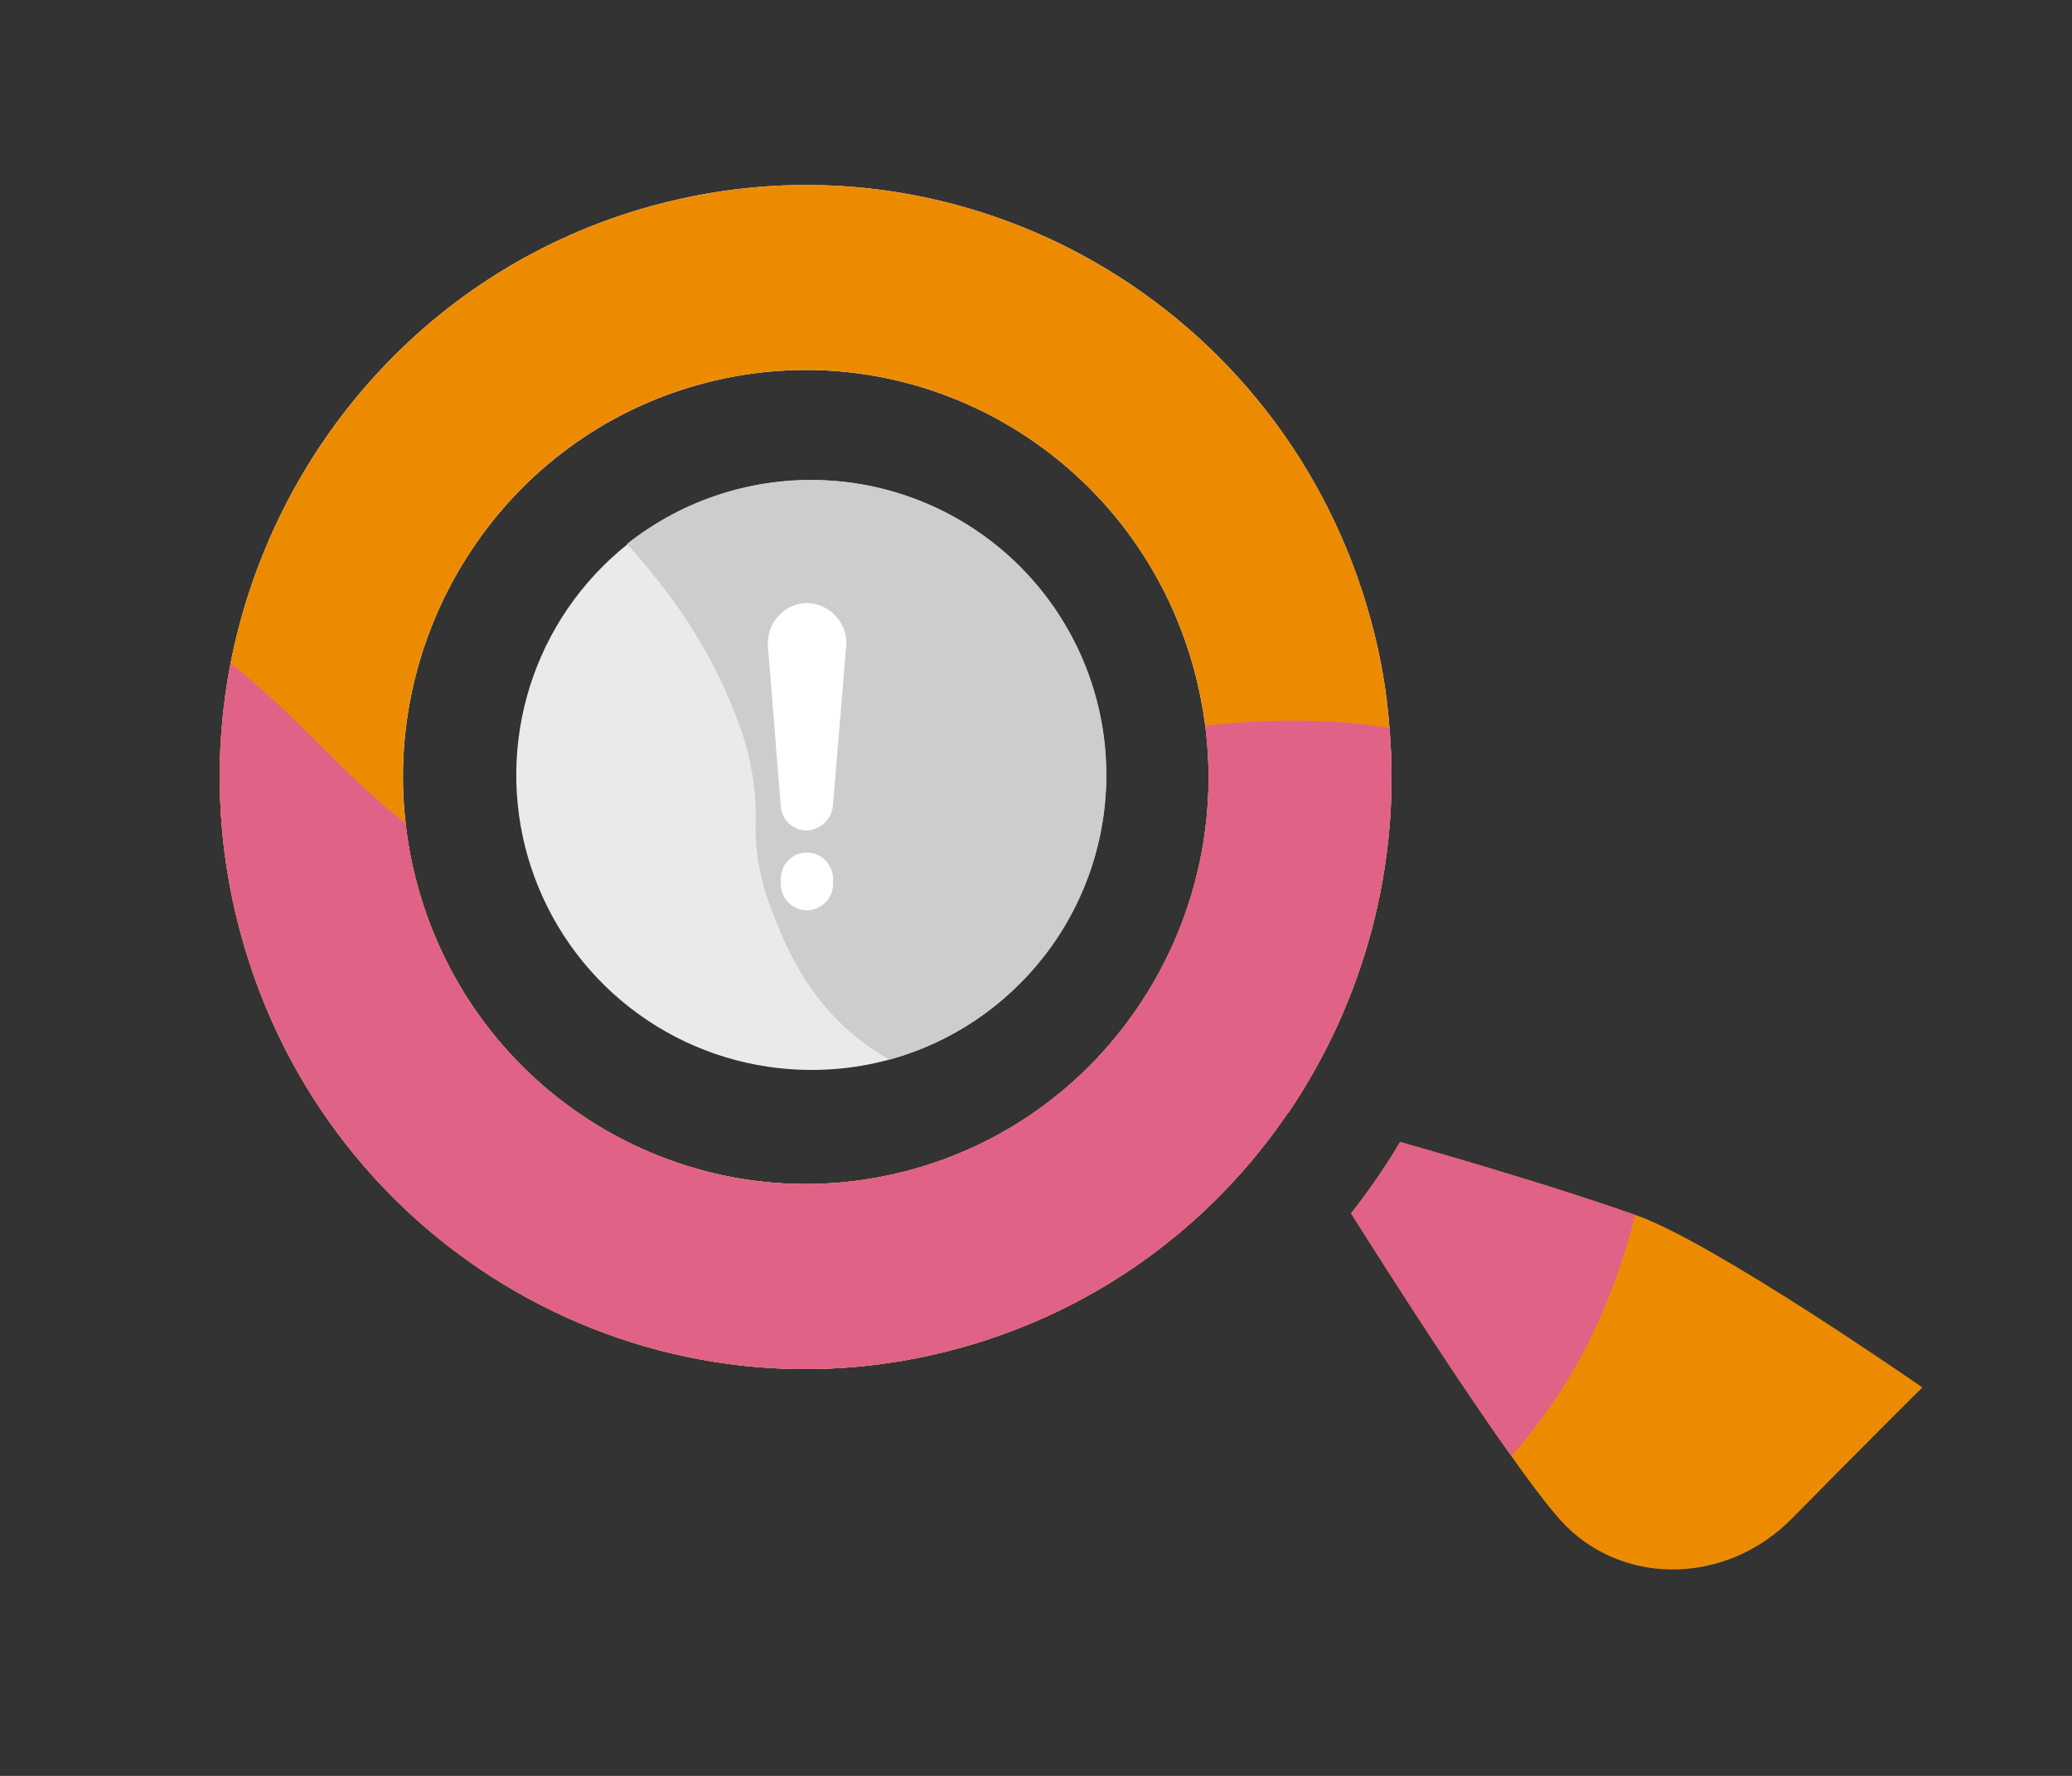
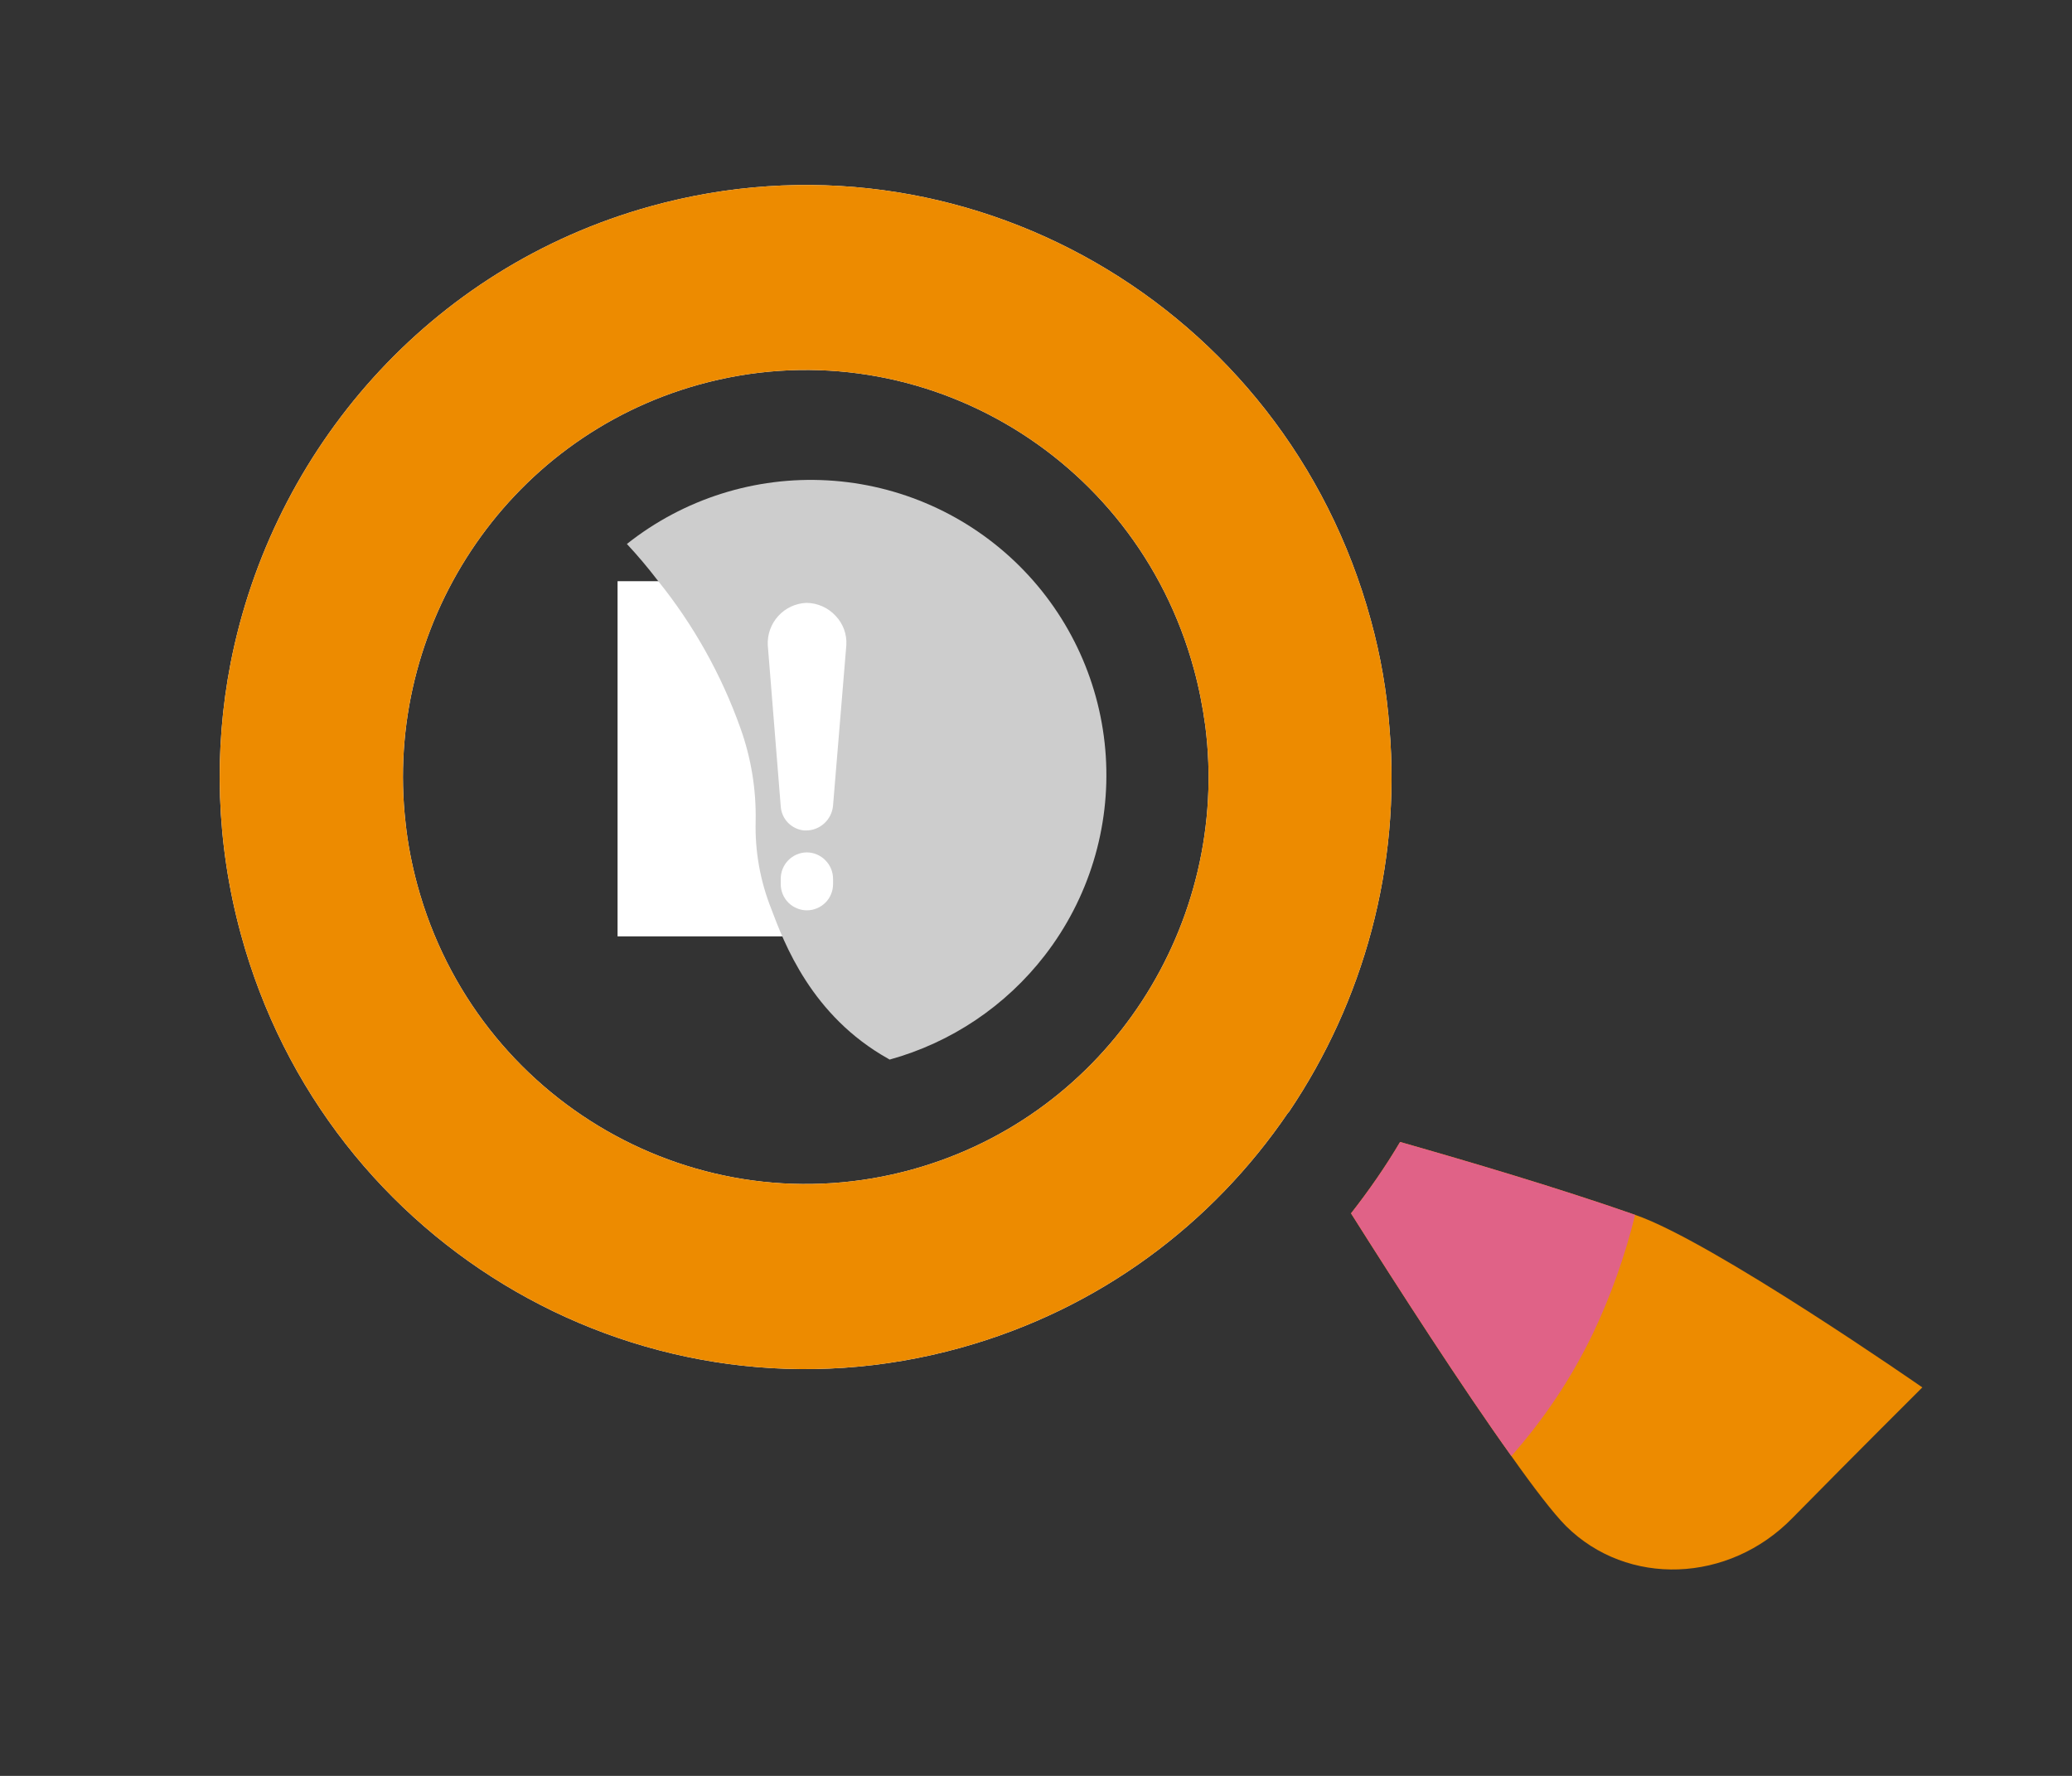
<svg xmlns="http://www.w3.org/2000/svg" width="56" height="48" viewBox="0 0 56 48" fill="none">
  <rect x="0" y="0" width="56" height="48" fill="#333333" stroke="none" />
  <g id="magnifying-danger">
    <g id="magnifying-glass">
      <g id="Group 2145">
        <path id="Vector" d="M34.841 30.046L34.812 30.076C34.802 30.066 34.792 30.046 34.792 30.036C34.802 30.036 34.821 30.036 34.841 30.046Z" fill="#ED8B00" />
        <path id="Vector_2" d="M37.553 19.676C37.483 18.706 37.315 17.726 37.048 16.756C34.722 8.236 26.014 3.236 17.582 5.576C11.595 7.236 7.36 12.166 6.232 17.926C5.776 20.276 5.836 22.776 6.509 25.246C8.824 33.766 17.543 38.776 25.974 36.426C29.715 35.386 32.773 33.076 34.812 30.076L34.841 30.046C36.85 27.066 37.869 23.416 37.553 19.676ZM24.668 31.606C18.869 33.216 12.872 29.776 11.279 23.916C11.13 23.366 11.021 22.806 10.962 22.246C10.358 16.956 13.644 11.856 18.889 10.396C24.688 8.786 30.675 12.226 32.268 18.086C32.407 18.596 32.506 19.106 32.575 19.616C33.258 24.966 29.953 30.136 24.668 31.606Z" fill="white" />
        <g id="Group">
          <path id="Vector_3" d="M48.448 41.026C46.727 42.796 43.985 42.896 42.323 41.246C41.986 40.906 41.462 40.226 40.848 39.356C39.522 37.506 37.79 34.816 36.514 32.796C36.999 32.176 37.444 31.536 37.84 30.866C39.7 31.396 42.105 32.106 44.193 32.836C46.271 33.546 51.955 37.5 51.955 37.5C51.955 37.5 50.18 39.266 48.448 41.026Z" fill="#ED8B00" />
          <path id="Vector_4" d="M37.553 19.676C37.483 18.706 37.315 17.726 37.048 16.756C34.722 8.236 26.014 3.236 17.582 5.576C11.595 7.236 7.36 12.166 6.232 17.926C5.776 20.276 5.836 22.776 6.509 25.246C8.824 33.766 17.543 38.776 25.974 36.426C29.715 35.386 32.773 33.076 34.812 30.076L34.841 30.046C36.85 27.066 37.869 23.416 37.553 19.676ZM24.668 31.606C18.869 33.216 12.872 29.776 11.279 23.916C11.13 23.366 11.021 22.806 10.962 22.246C10.358 16.956 13.644 11.856 18.889 10.396C24.688 8.786 30.675 12.226 32.268 18.086C32.407 18.596 32.506 19.106 32.575 19.616C33.258 24.966 29.953 30.136 24.668 31.606Z" fill="#ED8B00" />
        </g>
-         <path id="Vector_5" d="M34.841 30.046L34.812 30.076C32.773 33.076 29.715 35.386 25.974 36.426C17.543 38.776 8.824 33.766 6.509 25.246C5.836 22.776 5.776 20.276 6.232 17.926C6.905 18.466 7.548 19.056 8.161 19.656C9.062 20.536 9.962 21.496 10.962 22.246C11.021 22.806 11.13 23.366 11.279 23.916C12.872 29.776 18.869 33.216 24.668 31.606C29.953 30.136 33.258 24.966 32.575 19.616C32.634 19.606 32.694 19.606 32.753 19.596C34.307 19.436 35.979 19.416 37.553 19.676C37.869 23.416 36.85 27.066 34.841 30.046Z" fill="#E06287" />
        <path id="Vector_6" d="M44.193 32.836C43.916 33.956 43.53 35.036 43.065 36.016C42.471 37.256 41.729 38.356 40.848 39.356C39.522 37.506 37.79 34.816 36.514 32.796C36.999 32.176 37.444 31.536 37.84 30.866C39.7 31.396 42.105 32.106 44.193 32.836Z" fill="#E06287" />
      </g>
    </g>
    <g id="warning">
      <rect id="bg" x="16.691" y="15.709" width="9.164" height="9.6" fill="white" />
-       <path id="pink" d="M21.925 28.919C20.348 28.919 18.807 28.452 17.496 27.576C16.185 26.7 15.163 25.455 14.56 23.998C13.956 22.542 13.799 20.939 14.106 19.392C14.414 17.846 15.173 16.425 16.288 15.311C17.783 13.816 19.811 12.976 21.925 12.976C24.039 12.976 26.067 13.815 27.562 15.31C29.057 16.805 29.897 18.833 29.897 20.947C29.897 23.062 29.057 25.09 27.562 26.584C26.823 27.327 25.945 27.916 24.977 28.317C24.01 28.718 22.972 28.922 21.925 28.919ZM21.803 23.038C21.615 23.041 21.435 23.118 21.303 23.253C21.172 23.389 21.099 23.57 21.101 23.759V23.898C21.101 24.085 21.176 24.265 21.308 24.398C21.441 24.53 21.621 24.605 21.808 24.605C21.996 24.605 22.175 24.53 22.308 24.398C22.441 24.265 22.515 24.085 22.515 23.898V23.759C22.516 23.569 22.442 23.387 22.308 23.252C22.175 23.117 21.993 23.04 21.803 23.039V23.038ZM21.794 16.294C21.65 16.3 21.509 16.335 21.378 16.396C21.248 16.457 21.131 16.543 21.034 16.649C20.936 16.756 20.862 16.881 20.813 17.016C20.764 17.152 20.743 17.296 20.75 17.44L21.099 21.782C21.108 21.951 21.177 22.111 21.294 22.234C21.411 22.356 21.569 22.432 21.738 22.447C21.756 22.447 21.773 22.447 21.788 22.447C21.97 22.447 22.146 22.379 22.281 22.256C22.415 22.132 22.498 21.962 22.513 21.78L22.873 17.438C22.882 17.294 22.862 17.149 22.812 17.013C22.763 16.877 22.686 16.752 22.586 16.647C22.485 16.537 22.363 16.449 22.227 16.388C22.091 16.328 21.943 16.296 21.794 16.294Z" fill="#EAEAEA" />
      <path id="orange" d="M24.045 28.639L24.027 28.629L24.007 28.617C21.931 27.455 21.195 25.496 20.841 24.555C20.543 23.802 20.401 22.998 20.423 22.189C20.439 21.334 20.3 20.484 20.011 19.679C19.496 18.232 18.74 16.883 17.775 15.688C17.498 15.327 17.226 15.006 16.943 14.703C18.479 13.484 20.41 12.872 22.368 12.984C24.326 13.095 26.174 13.922 27.562 15.307C28.935 16.677 29.761 18.501 29.886 20.436C30.011 22.371 29.425 24.286 28.24 25.82C27.183 27.189 25.712 28.178 24.046 28.639L24.045 28.639ZM21.803 23.039C21.615 23.041 21.435 23.119 21.303 23.254C21.172 23.389 21.099 23.57 21.101 23.759V23.898C21.101 24.085 21.176 24.265 21.308 24.398C21.441 24.53 21.621 24.605 21.808 24.605C21.996 24.605 22.175 24.53 22.308 24.398C22.441 24.265 22.515 24.085 22.515 23.898V23.759C22.516 23.569 22.442 23.387 22.308 23.252C22.175 23.117 21.993 23.04 21.803 23.039ZM21.795 16.295C21.651 16.301 21.509 16.335 21.379 16.396C21.248 16.457 21.131 16.543 21.034 16.65C20.937 16.756 20.862 16.881 20.813 17.017C20.765 17.152 20.744 17.296 20.751 17.44L21.1 21.782C21.108 21.951 21.177 22.112 21.294 22.234C21.412 22.356 21.569 22.432 21.738 22.447C21.757 22.447 21.773 22.447 21.788 22.447C21.97 22.446 22.145 22.377 22.279 22.253C22.413 22.13 22.497 21.961 22.514 21.78L22.874 17.438C22.883 17.294 22.862 17.149 22.813 17.013C22.763 16.877 22.686 16.753 22.587 16.648C22.486 16.538 22.364 16.45 22.227 16.389C22.091 16.328 21.944 16.296 21.795 16.295Z" fill="#CDCDCD" />
    </g>
  </g>
</svg>